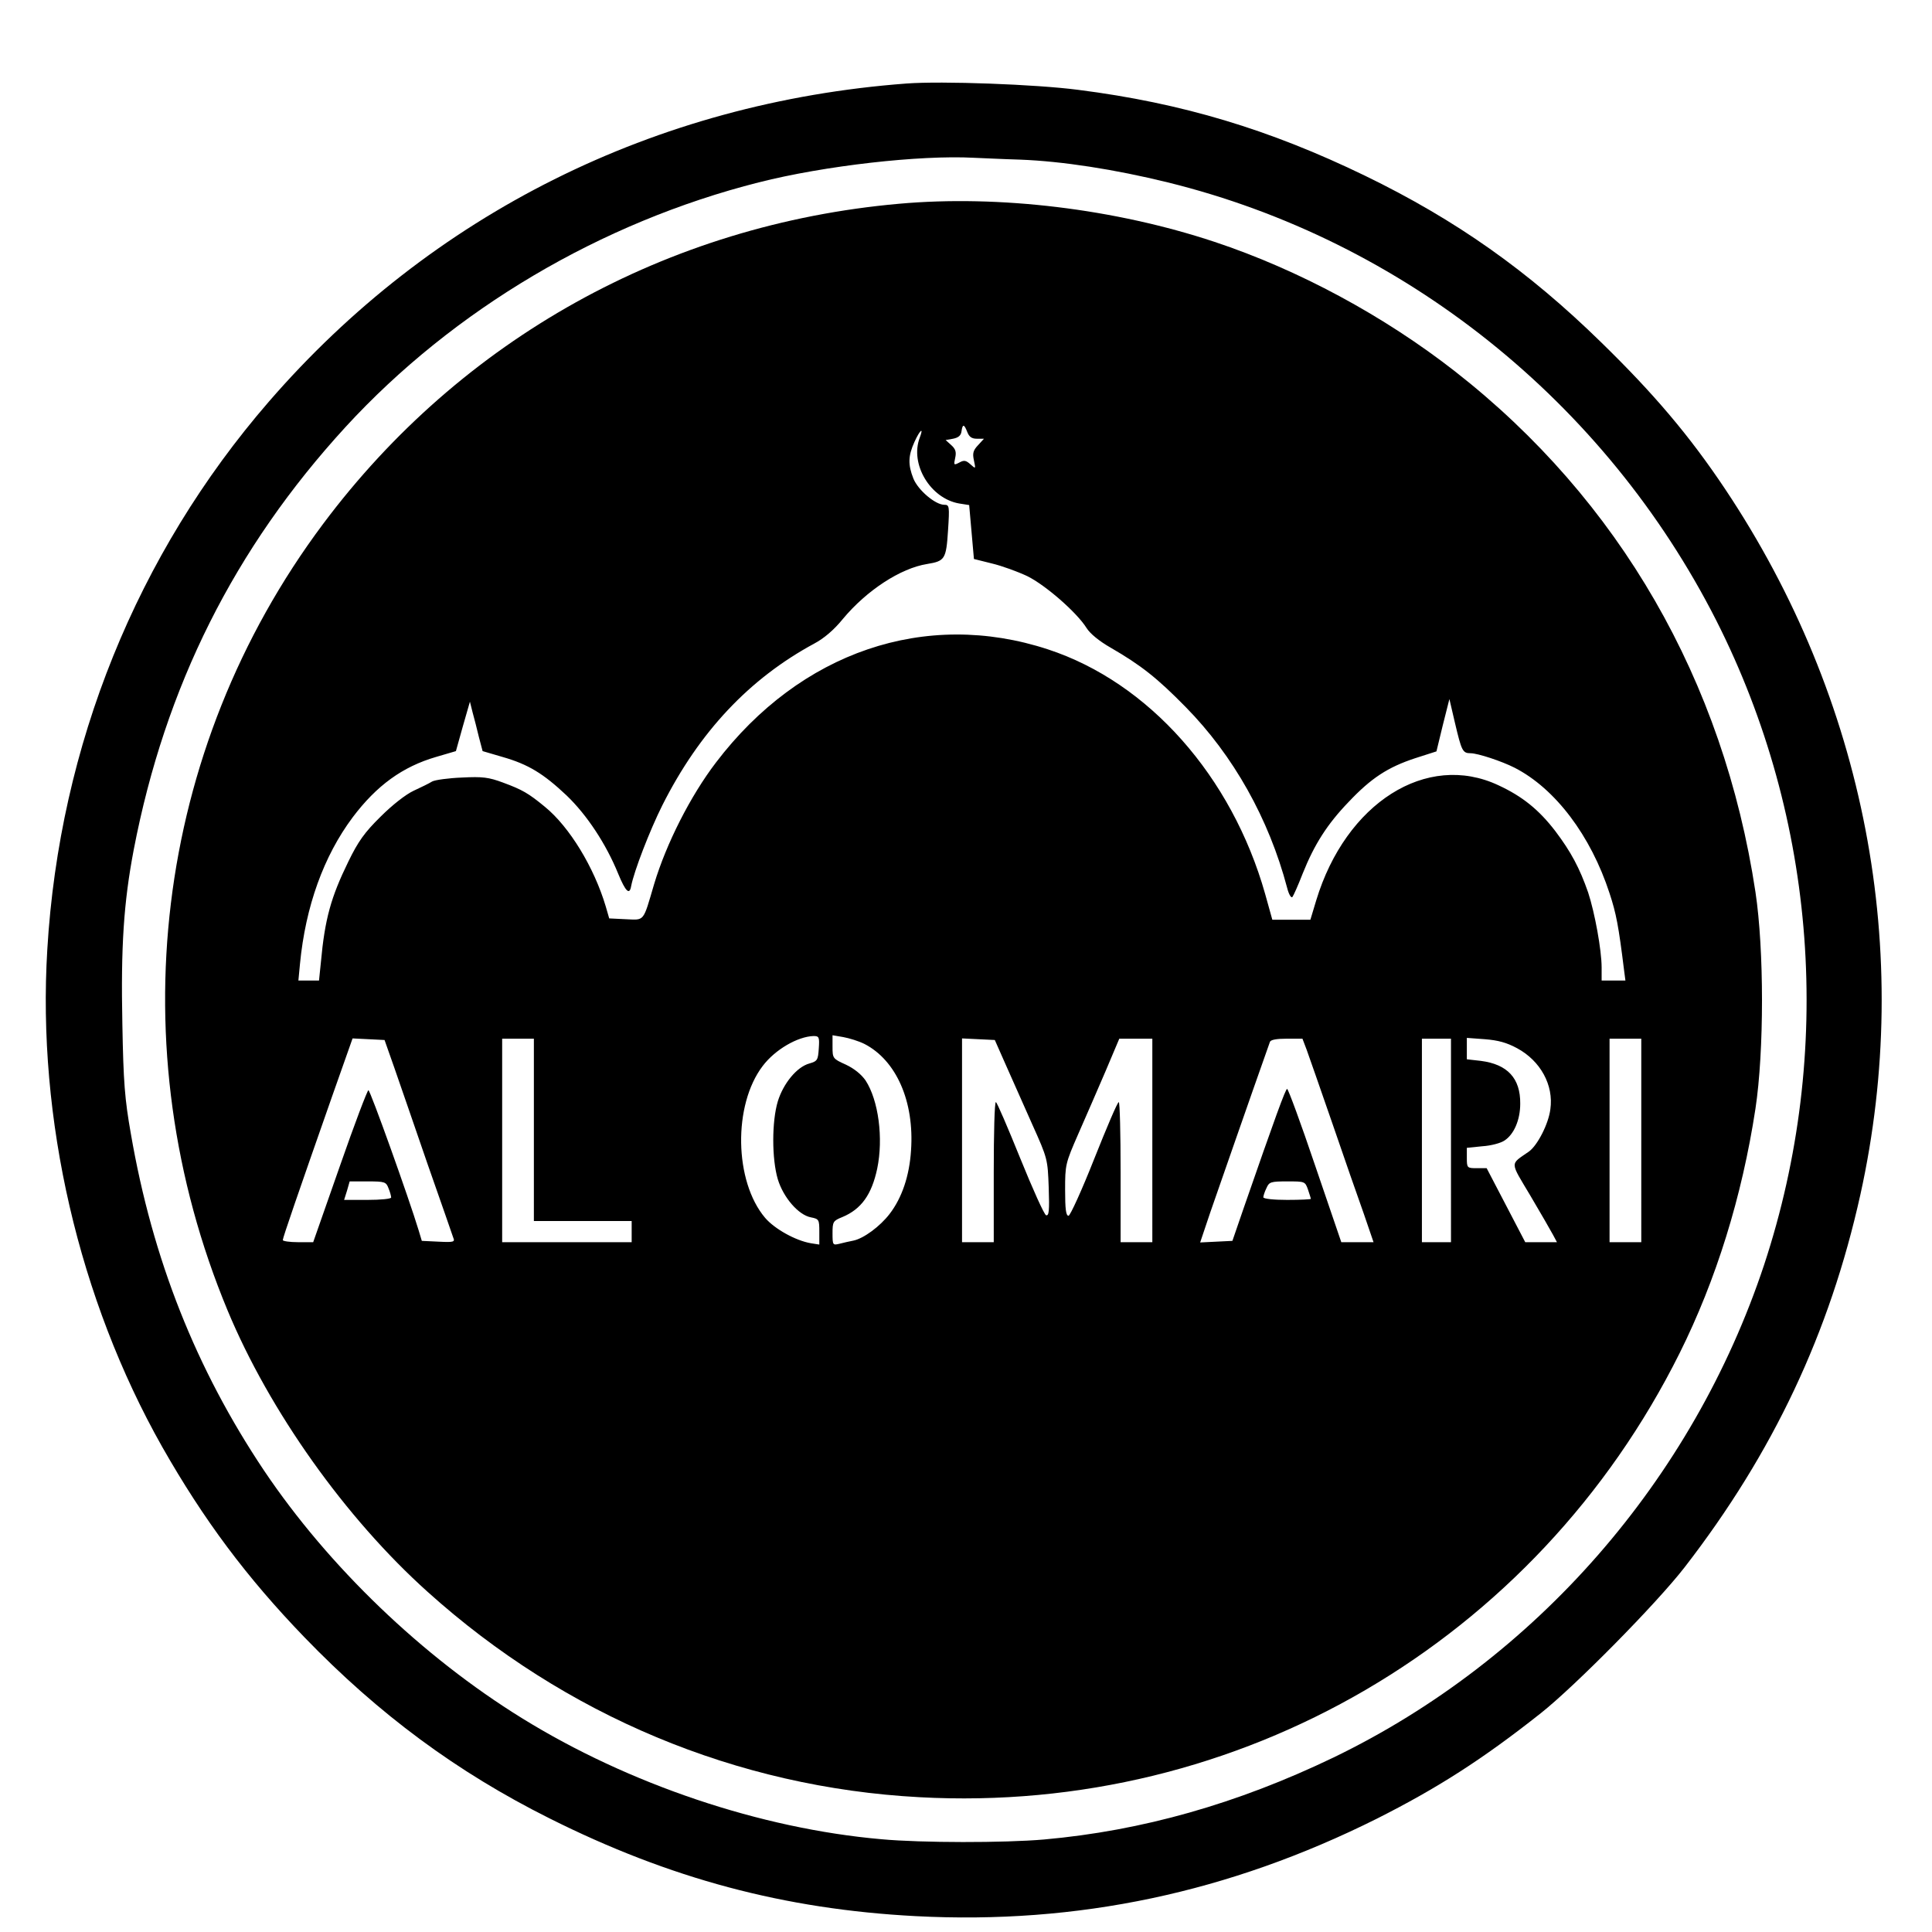
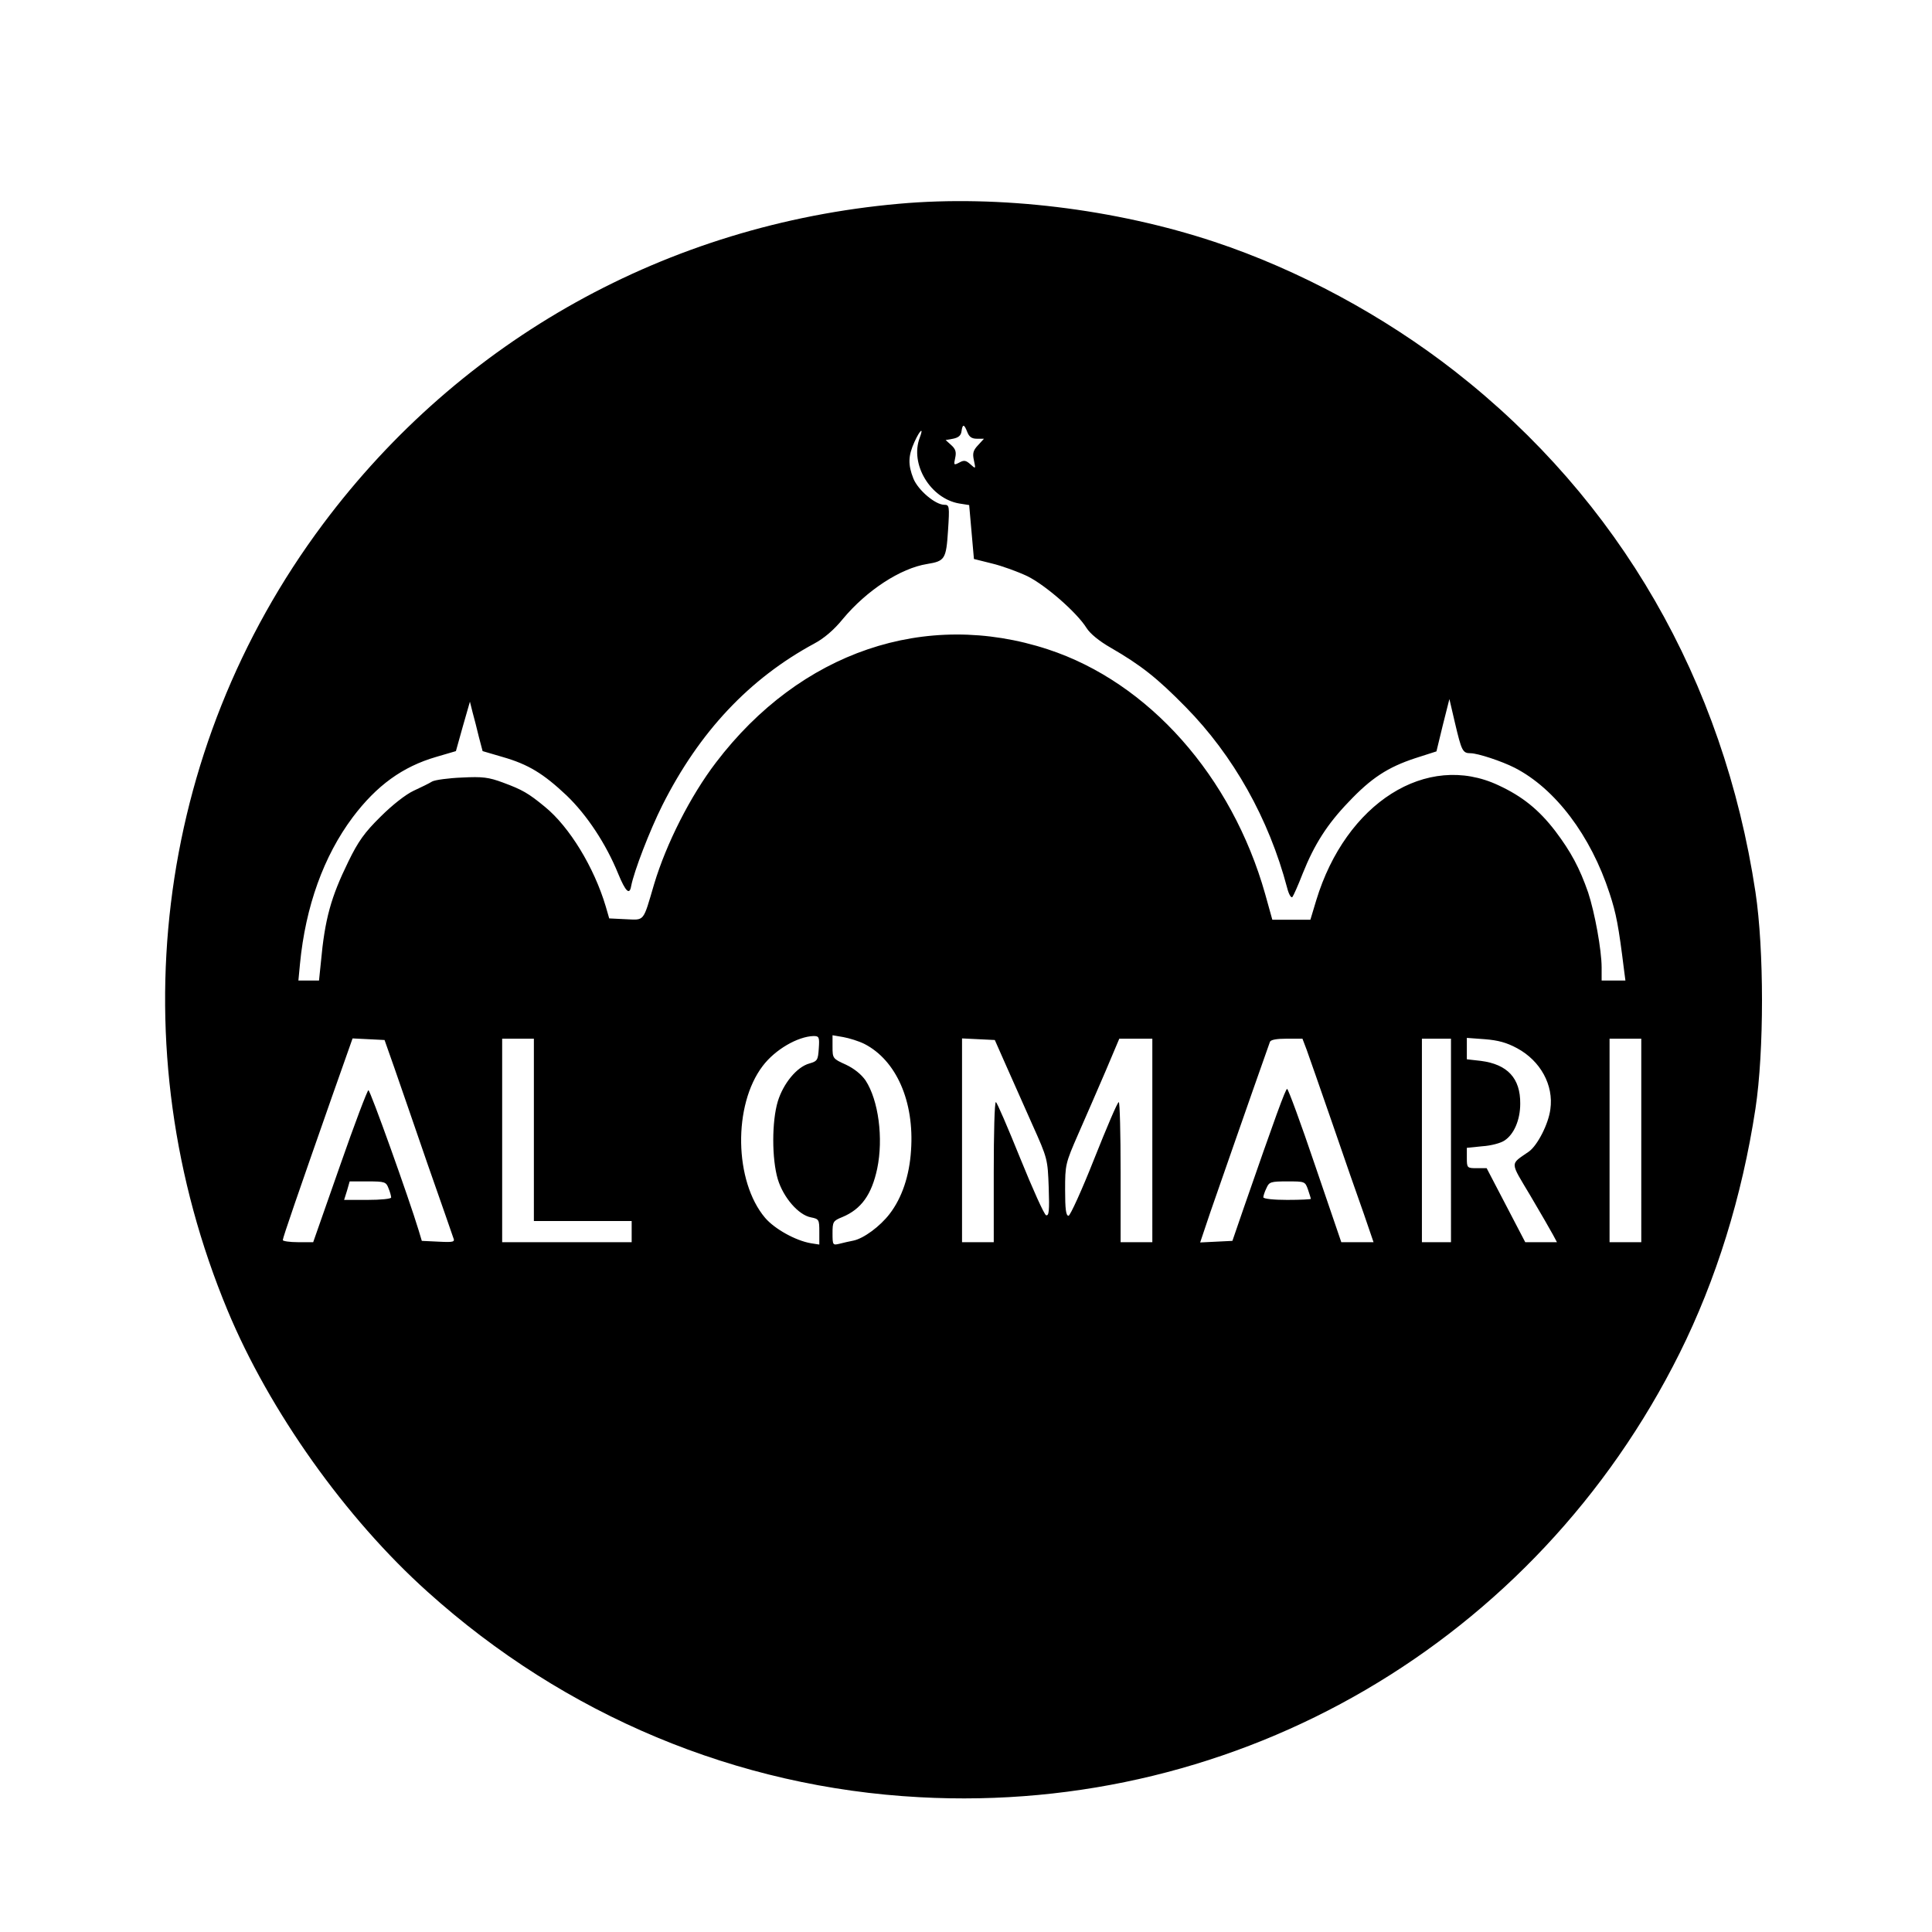
<svg xmlns="http://www.w3.org/2000/svg" version="1" width="974.667" height="974.667" viewBox="0 0 731 731">
-   <path d="M343 31.6C247.9 38.7 163.2 81 101.7 152c-49.9 57.6-79.2 130.1-83.8 207.2-3.9 64.2 11.9 132.4 43.5 188.3 15.7 27.6 31.9 49.3 53.8 72 28.1 29.1 57.7 51 92.7 68.5 45.5 22.8 88.9 34.4 138.6 37 61.2 3.2 118.5-8.9 174.5-36.9 22.8-11.5 39.9-22.4 62-39.9 13.1-10.4 43.7-41.4 54.4-55.2 33.5-43.3 54.9-88.7 66.5-141 20.3-91.8 1.9-187.5-51.2-267-13.5-20.2-27-36.1-46.9-55.5-27.6-27-54.9-46.3-89.3-63C480.4 49 447.3 39 408 34c-16-2.1-51.7-3.4-65-2.4zm43 28.8c15.9.6 35.9 3.7 55.8 8.6 89.3 22 165.5 82.9 207.6 165.8 38.1 75.3 44.6 163.3 18.1 243.7-27 81.4-86.4 149.5-163 186.5-36.4 17.5-72.4 27.7-109.5 31-15 1.3-46.3 1.3-61.5-.1-45.7-4-95.6-20.8-136-45.8-37.7-23.3-73.2-57.4-97.6-93.7-25.7-38.4-42.2-79.9-50.4-127.5-2.3-13.1-2.8-19.3-3.2-41.4-.6-29.4.5-46 4.3-66 11.9-61.8 38.1-114.1 80.2-160 40.8-44.4 96.6-77.4 156.3-92.5 24.8-6.3 61-10.4 81.4-9.3 2.8.1 10.6.5 17.5.7z" />
  <path d="M340.1 77.1c-87.6 7.8-165.6 51.2-217.9 121.2-63.9 85.5-77.5 197.9-36.1 297.5 15.8 38 44.6 78.6 75.7 106.5 52 46.8 117 74 186.1 77.7 121.1 6.6 233.2-58.9 287.6-168 13.8-27.7 23.6-59.1 28.7-92.5 3.3-21.7 3.3-60.2 0-82-12.1-80-51.5-148.4-113.7-197-26.9-21-59.1-38.4-91-49C421.8 79 378 73.7 340.1 77.1zm25.9 86.4c.7 1.8 1.7 2.5 3.6 2.5h2.7l-2.2 2.4c-1.9 2-2.2 3.1-1.6 5.8.7 3.3.7 3.3-1.3 1.5-1.7-1.5-2.4-1.7-4.2-.7-2.1 1.1-2.2 1-1.6-1.7.5-2.2.2-3.4-1.5-4.9l-2.1-1.9 2.8-.5c2-.4 3-1.2 3.2-2.8.4-2.9 1-2.8 2.2.3zm-18 2.1c-3.8 10 4 23 14.9 24.9l3.8.6.9 10.2.9 10.2 6.8 1.7c3.8.9 9.8 3.1 13.4 4.8 6.9 3.4 18.8 13.8 22.4 19.6 1.3 2.1 4.8 5 9.2 7.5 11.4 6.6 17.5 11.4 28.3 22.4 18.1 18.4 31.5 42.3 38.4 68.4.6 2.4 1.5 4 2 3.5.4-.5 2.2-4.5 3.9-8.9 4.4-11 9.3-18.7 17.4-27.1 8.5-9 14.8-13.1 25.1-16.5l8.1-2.6 2.4-9.9 2.5-9.9 2.1 9c2.5 10.6 2.9 11.5 5.9 11.5 2.7 0 11.8 3 16.7 5.5 15.4 7.9 28.8 25.7 35.9 47.5 2.5 7.6 3.4 12.2 5.5 29.2l.5 3.8h-9v-4.9c0-6.6-2.6-20.8-5.1-28.4-3.2-9.2-6.5-15.4-12.4-23.2-6.2-8.1-12.5-13.2-21.6-17.4-27.1-12.7-57.7 6.7-68.9 43.6l-2.2 7.3h-14.4l-2.7-9.7c-12.6-44.6-44.1-80.1-82.2-92.6-46.3-15.2-93.7.9-125.6 42.8-9.7 12.7-18.8 30.7-23.4 46-4.3 14.6-3.5 13.6-10.8 13.3l-6.2-.3-1.3-4.5c-4.4-14.8-13.7-30.1-23-37.7-6.3-5.2-8.6-6.5-15.9-9.2-5.4-2-7.7-2.3-15.5-1.9-5.1.2-10.2.9-11.3 1.5-1.1.7-4.2 2.2-7 3.5-3 1.4-8.1 5.4-12.5 9.8-6.1 6-8.5 9.4-12.2 17-6.6 13.5-8.9 21.7-10.4 38.2l-.7 6.8h-7.8l.6-6.3c2.1-21.8 9-40.8 19.9-55.4 9.1-12.1 18.9-19.2 31.6-22.9l7.5-2.2 2.6-9.3 2.7-9.4 1 4c.6 2.2 1.7 6.4 2.4 9.4l1.4 5.3 7.5 2.2c9.8 2.8 15.5 6.3 24.3 14.6 7.7 7.4 14.9 18.3 19.5 29.6 2.8 6.8 4.3 8.2 4.9 4.7 1.1-5.7 7-21 11.8-30.6 14-27.8 32.9-47.9 57.5-61.2 3.6-1.9 7.5-5.2 10.8-9.3 9-10.8 21.8-19.2 31.9-20.8 6.7-1.1 7.2-1.8 7.9-12.7.6-9.2.5-9.7-1.4-9.7-3.4 0-9.9-5.5-11.7-9.9-2.1-5.3-2-8.6.4-13.9 2.1-4.6 3.6-5.8 2-1.6zm-38.2 231.1c-.3 4.4-.5 4.8-3.6 5.7-4.7 1.3-9.8 7.5-11.9 14.3-2.3 7.6-2.3 21.8 0 29.5 2.1 6.9 7.8 13.5 12.5 14.4 3.1.6 3.2.9 3.2 5.5v4.8l-3.2-.5c-5.8-1-13.7-5.4-17.3-9.6-11.7-13.8-12.2-42.7-.9-57.5 4.7-6.2 13.2-11.1 19.2-11.3 2.1 0 2.3.4 2 4.7zm17.3-1.7c12 6.2 18.9 21.7 17.6 40.3-.6 9.5-3.4 17.9-8.1 24-3.6 4.7-9.8 9.3-13.7 10.1-1.5.3-3.8.8-5.3 1.2-2.5.6-2.6.5-2.6-4 0-4.3.2-4.7 3.7-6.1 7.2-3 11.1-8.5 13.2-18.3 2.4-11.5.5-25.9-4.4-33.4-1.6-2.3-4.3-4.5-7.5-6-4.9-2.2-5-2.4-5-6.7v-4.4l4.1.7c2.2.4 5.8 1.5 8 2.6zm-177.9 9c2 5.8 7.7 22.2 12.6 36.5 5 14.3 9.4 26.8 9.7 27.8.7 1.6.2 1.8-5.6 1.5l-6.3-.3-1.2-4c-3.7-12.2-18.3-53-19-53-.4 0-5.3 12.9-10.8 28.7L118.5 470h-5.7c-3.2 0-5.8-.4-5.8-.8 0-.9 5.8-17.7 18.7-54.5l7.7-21.8 6.1.3 6 .3 3.7 10.5zm52.8 23.5V462h37v8h-49v-77h12v34.5zM380.6 403c2.3 5.2 6.8 15.3 10 22.5 5.8 12.9 5.8 13.1 6.2 23.9.3 8.7.1 10.7-1 10.4-.7-.2-5.1-10-9.8-21.6-4.7-11.6-8.8-21.2-9.2-21.2-.5 0-.8 11.9-.8 26.5V470h-12v-77.1l6.2.3 6.2.3 4.2 9.5zm55.4 28.5V470h-12v-26.5c0-14.6-.3-26.5-.7-26.5-.5 0-4.6 9.7-9.3 21.5-4.7 11.9-9.1 21.5-9.7 21.5-1 0-1.3-2.6-1.3-9.8 0-9.5.1-10 5-21.2 2.8-6.3 7.4-17 10.3-23.7l5.2-12.3H436v38.5zm58.4-34.3c.9 2.4 5.2 14.9 9.7 27.8 4.4 12.9 9.8 28.3 11.9 34.2l3.7 10.8h-12.2l-9.9-29c-5.4-16-10.2-29-10.6-29-.6 0-4.6 11-16.4 45l-4.3 12.5-6.1.3-6.1.3 3.8-11.3c3-8.6 14.9-42.9 22.6-64.6.3-.8 2.5-1.2 6.4-1.2h5.9l1.6 4.2zm54.6 34.3V470h-11v-77h11v38.5zm25-34.9c8.9 4.8 13.9 14 12.6 23.1-.7 5.6-4.9 13.7-8.1 16-7.3 5.1-7.3 3.5.6 16.8 3.9 6.6 7.7 13.2 8.5 14.7l1.5 2.8h-12l-7.3-14-7.3-14h-3.7c-3.7 0-3.8-.1-3.8-3.9v-3.8l5.9-.6c3.2-.2 7-1.2 8.4-2.2 3.5-2.3 5.9-7.7 5.9-13.9.1-9.6-4.8-14.9-14.9-16.2l-5.3-.6v-8.1l6.8.5c5.1.4 8.3 1.3 12.2 3.4zm47 34.9V470h-12v-77h12v38.5zm-474 18.1c.6 1.4 1 3 1 3.5s-4 .9-8.9.9h-8.9l1.1-3.5 1-3.5h6.9c6.4 0 6.9.2 7.8 2.6zm347.9.5c.6 1.8 1.1 3.4 1.1 3.5 0 .2-4 .4-9 .4s-9-.4-9-1c0-.5.5-2.1 1.2-3.5 1-2.3 1.6-2.5 7.9-2.5 6.6 0 6.7 0 7.8 3.1z" />
</svg>